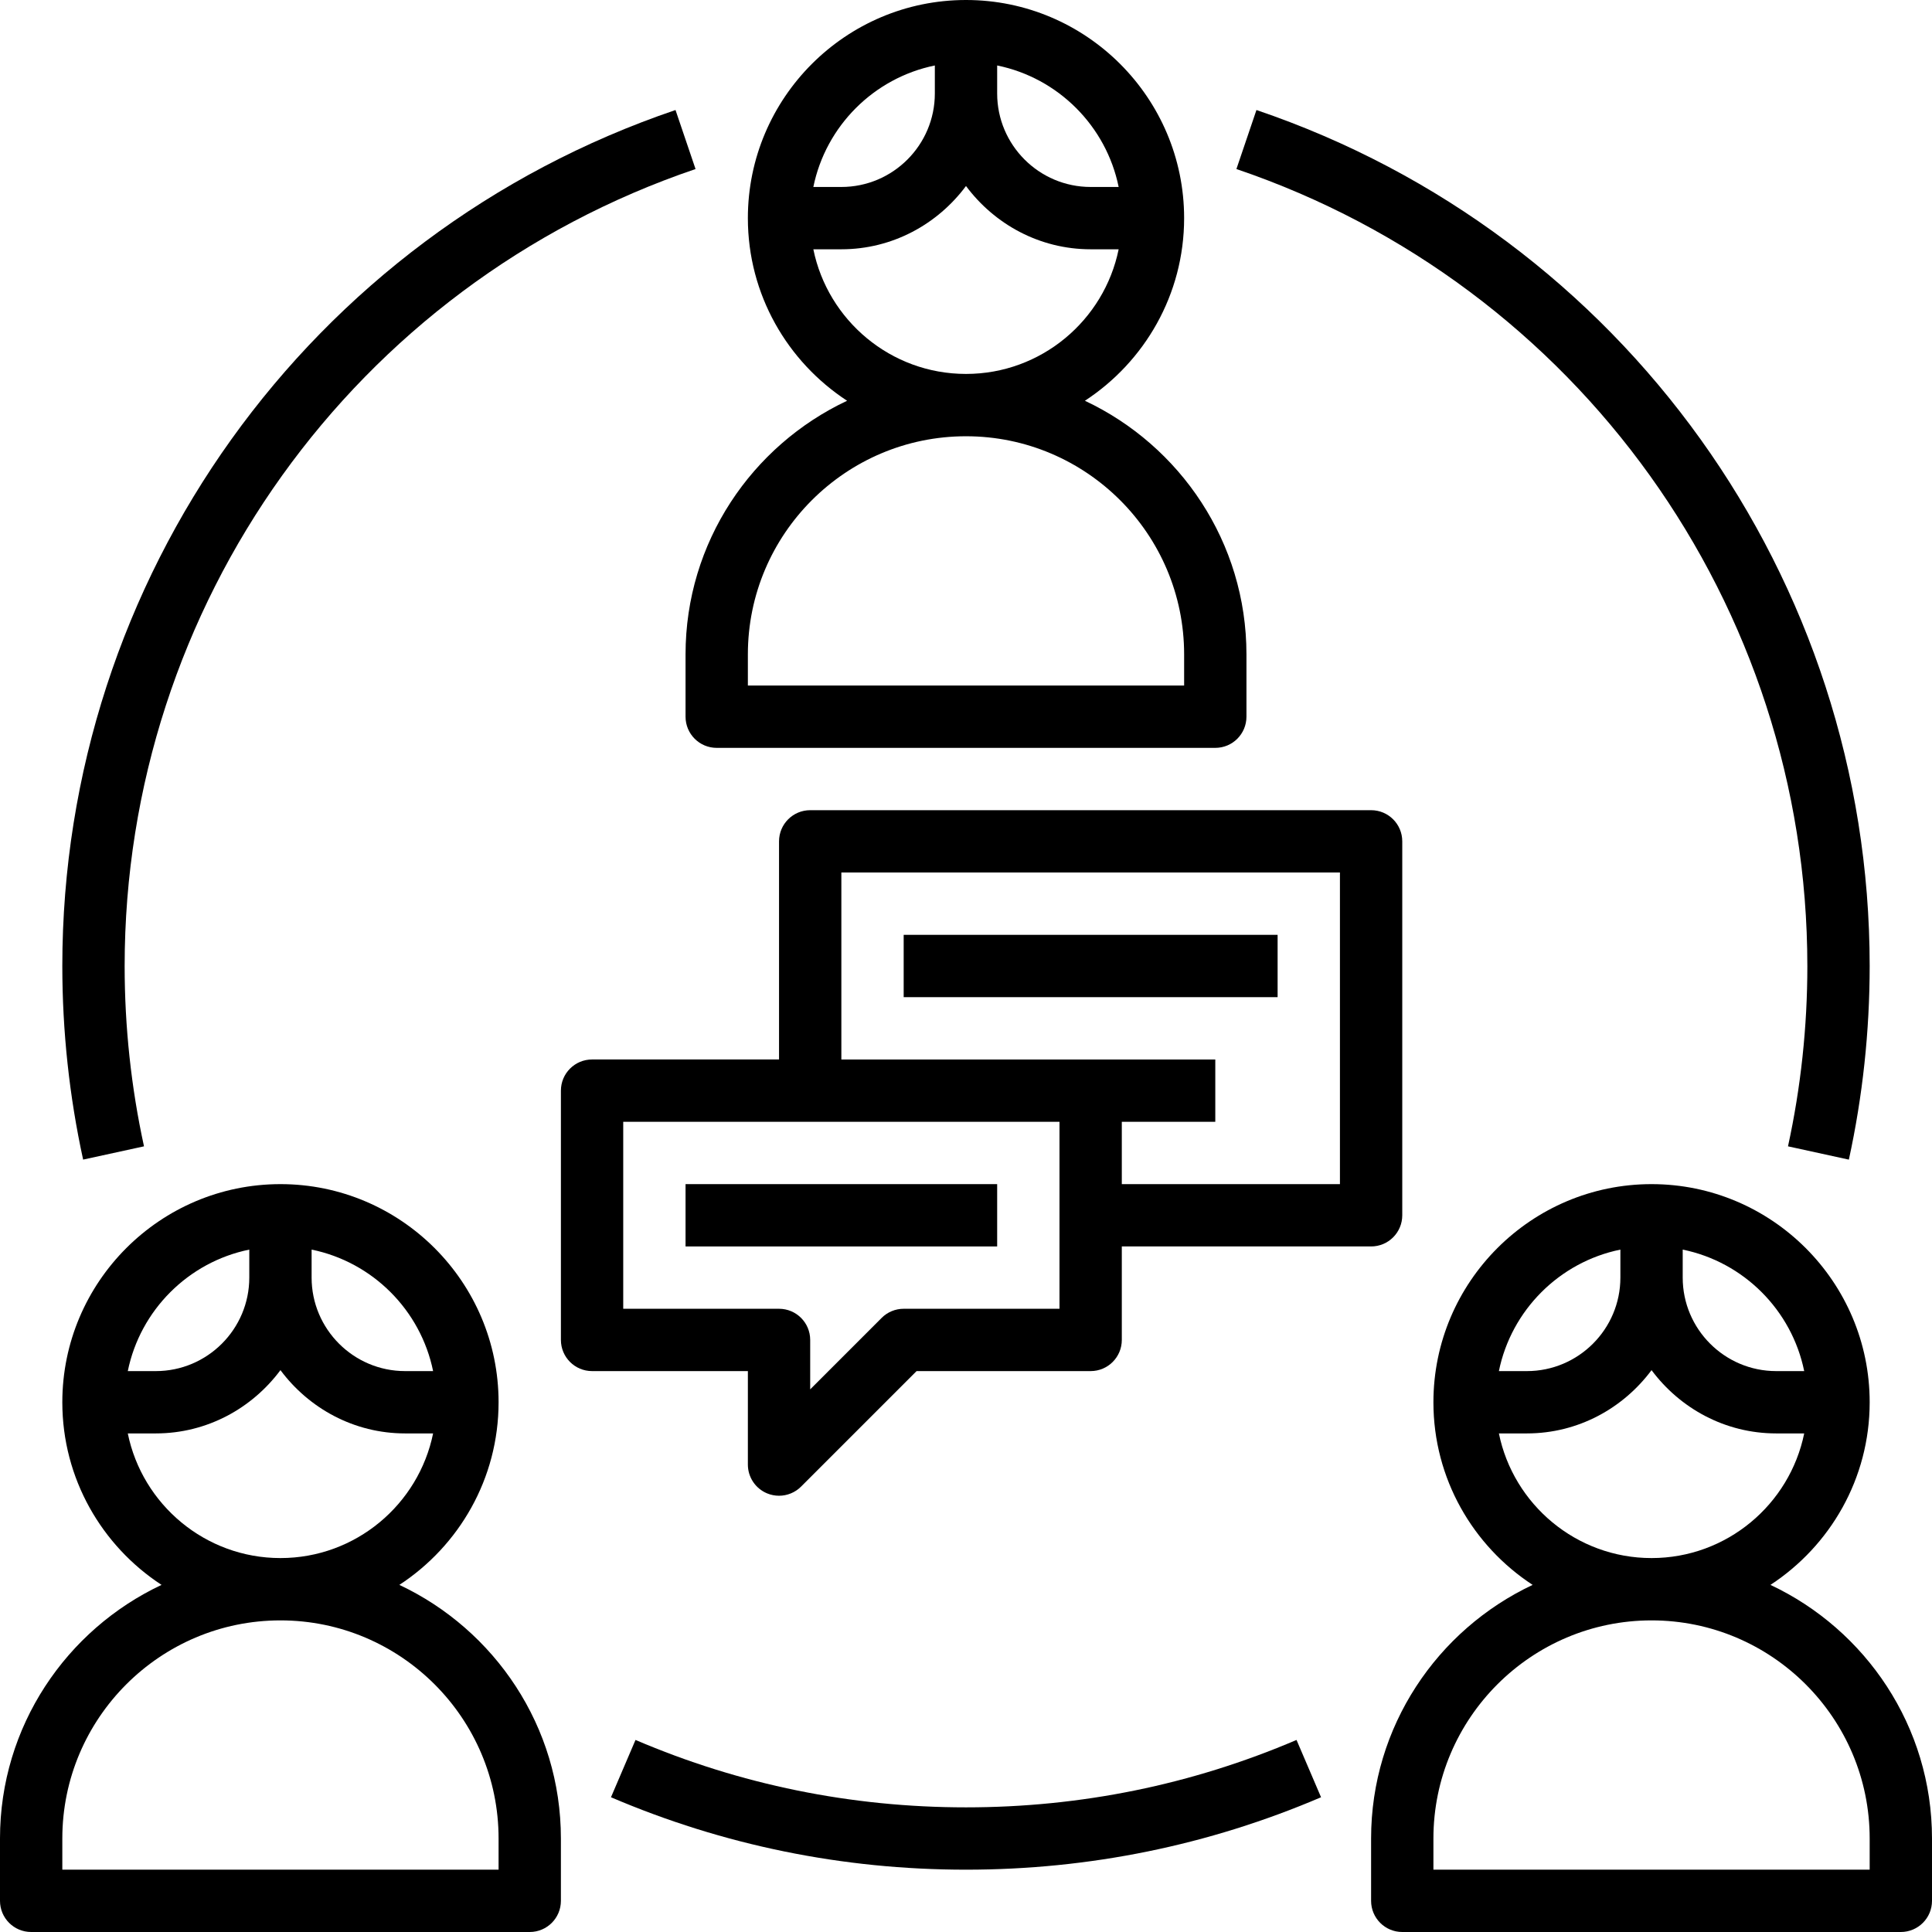
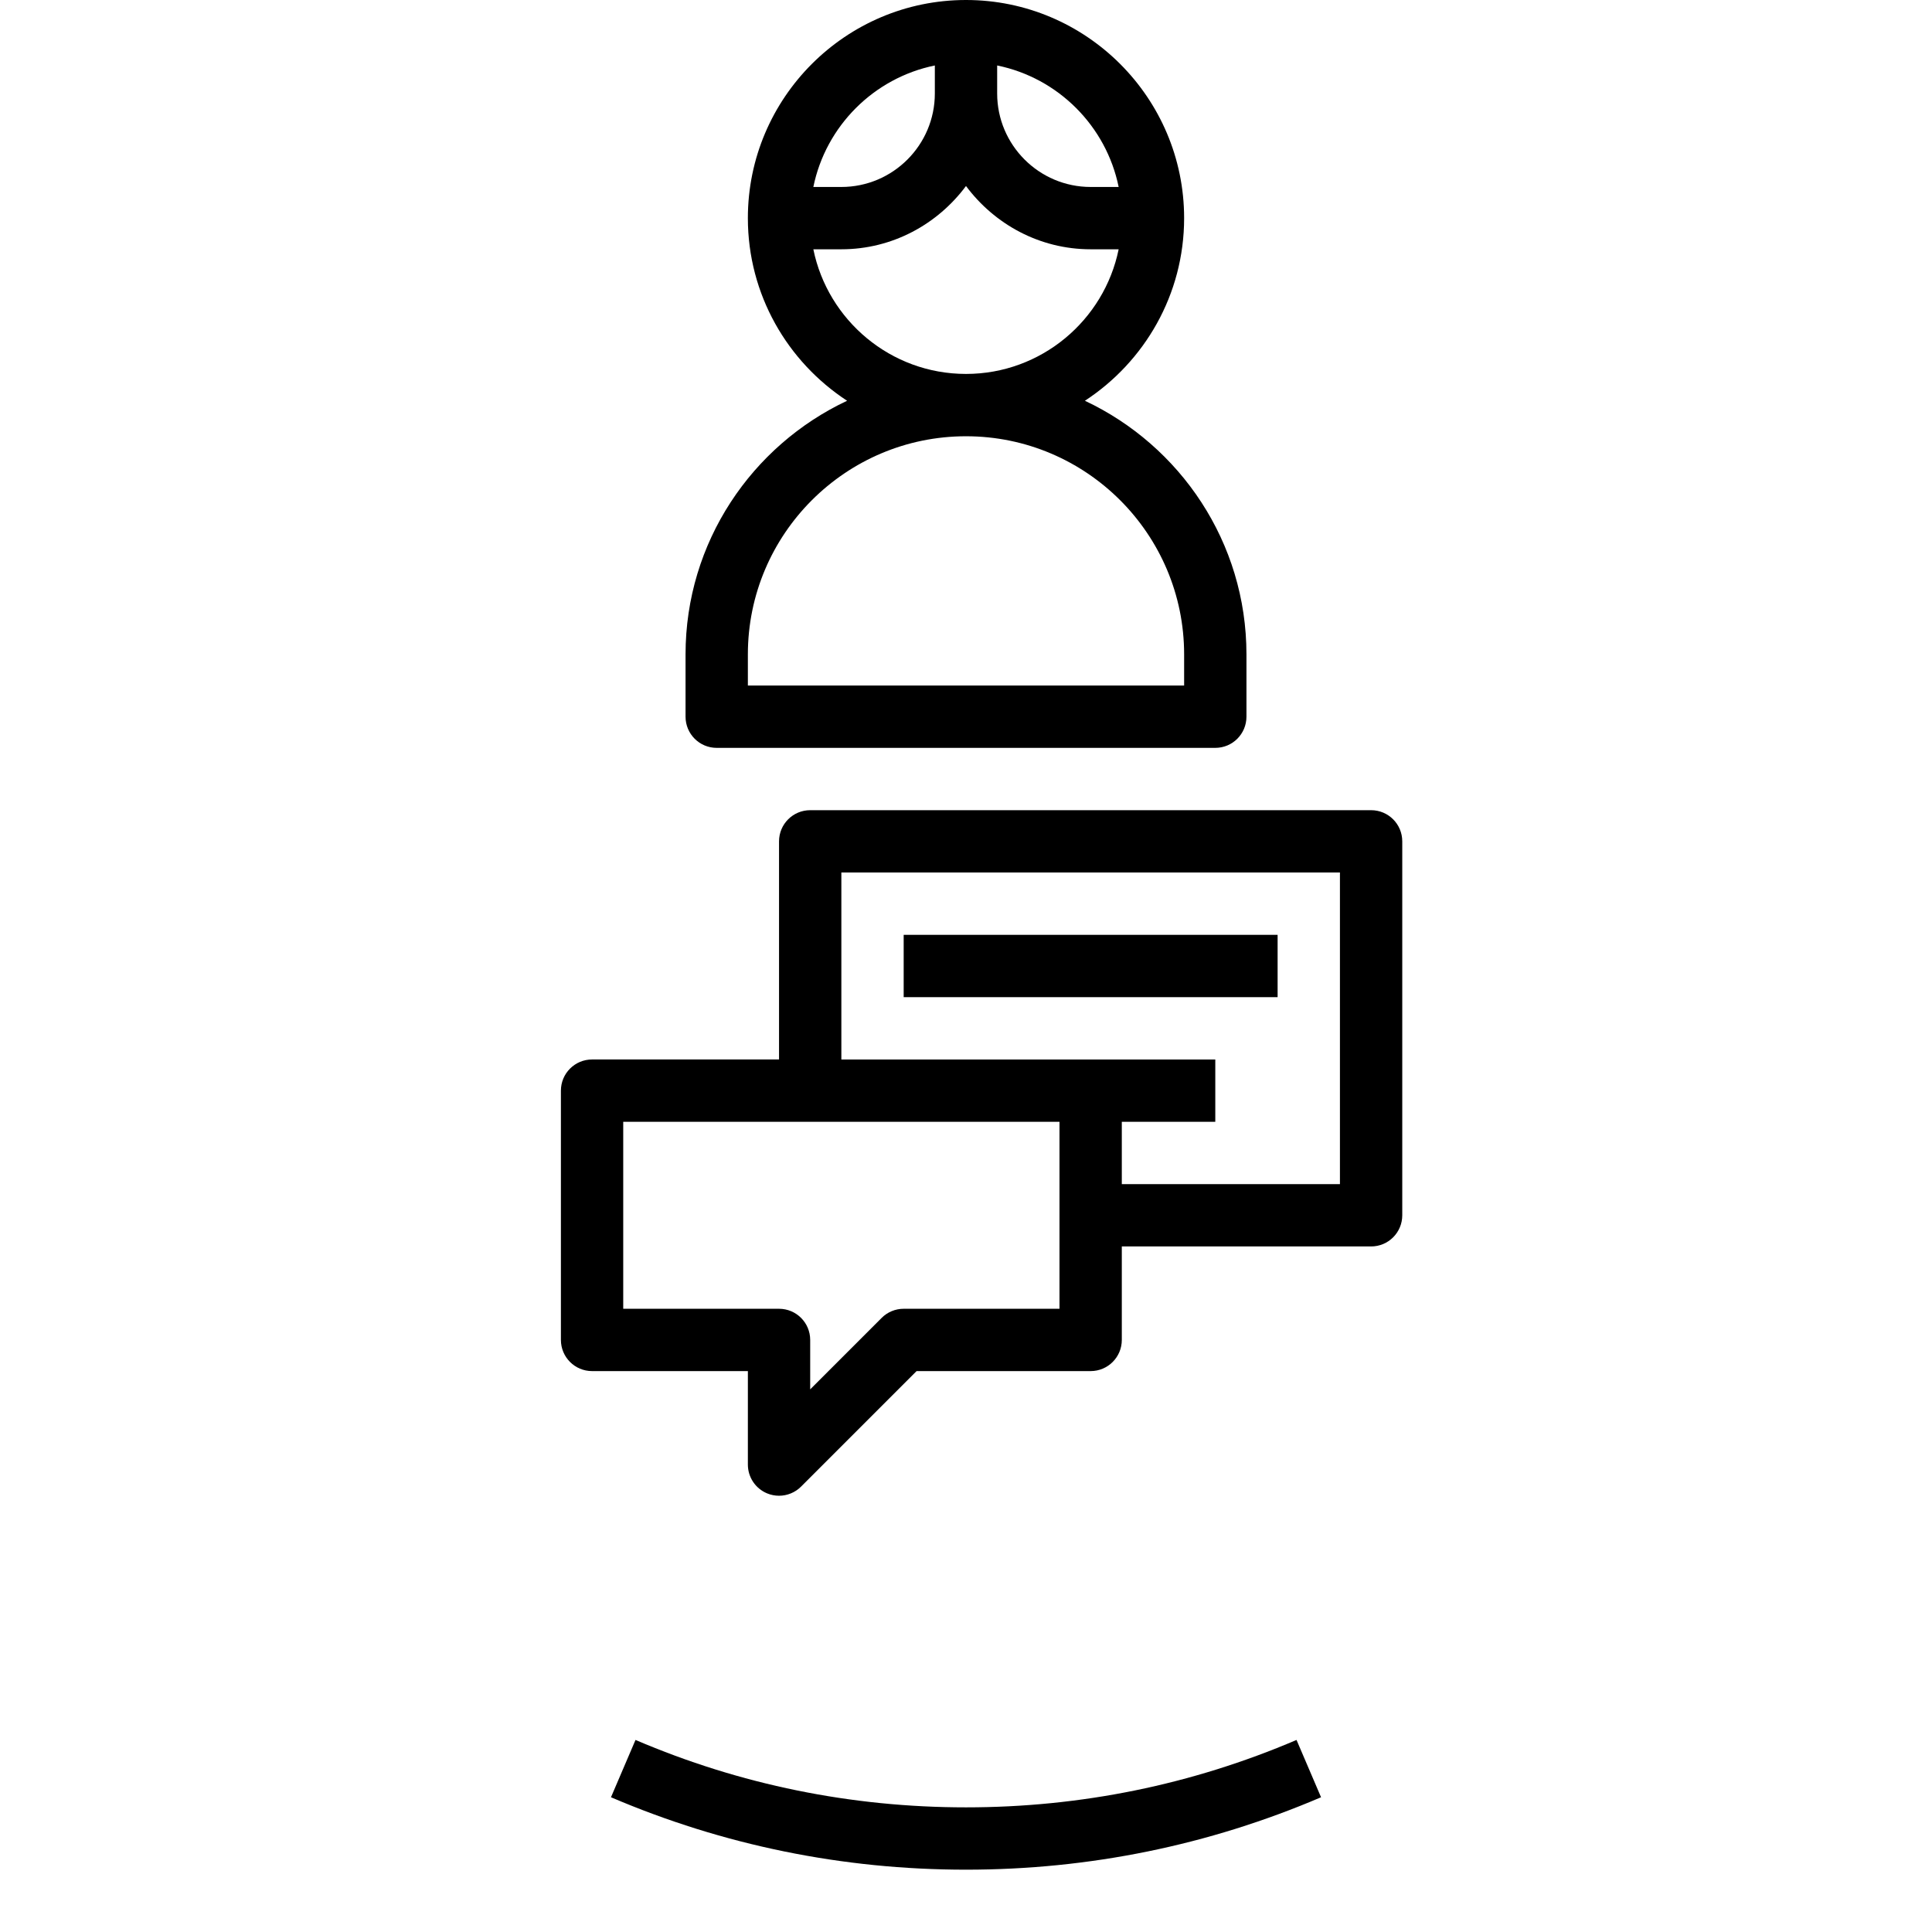
<svg xmlns="http://www.w3.org/2000/svg" height="496pt" viewBox="0 0 496 496" width="496pt">
-   <path d="m102.527 406.887c15.312-10.008 25.473-27.27 25.473-46.887 0-30.879-25.129-56-56-56s-56 25.121-56 56c0 19.617 10.16 36.879 25.473 46.887-24.465 11.512-41.473 36.336-41.473 65.113v16c0 4.414 3.574 8 8 8h128c4.426 0 8-3.586 8-8v-16c0-28.777-17.008-53.602-41.473-65.113zm8.664-54.887h-7.191c-13.23 0-24-10.77-24-24v-7.191c15.648 3.191 28 15.543 31.191 31.191zm-47.191-31.191v7.191c0 13.23-10.77 24-24 24h-7.191c3.191-15.648 15.543-28 31.191-31.191zm-31.191 47.191h7.191c13.129 0 24.703-6.449 32-16.246 7.297 9.797 18.871 16.246 32 16.246h7.191c-3.719 18.23-19.871 32-39.191 32s-35.473-13.77-39.191-32zm95.191 112h-112v-8c0-30.879 25.129-56 56-56s56 25.121 56 56zm0 0" />
-   <path d="m454.527 406.887c15.312-10.008 25.473-27.27 25.473-46.887 0-30.879-25.129-56-56-56s-56 25.121-56 56c0 19.617 10.16 36.879 25.473 46.887-24.465 11.512-41.473 36.336-41.473 65.113v16c0 4.414 3.574 8 8 8h128c4.426 0 8-3.586 8-8v-16c0-28.777-17.008-53.602-41.473-65.113zm8.664-54.887h-7.191c-13.23 0-24-10.77-24-24v-7.191c15.648 3.191 28 15.543 31.191 31.191zm-47.191-31.191v7.191c0 13.23-10.77 24-24 24h-7.191c3.191-15.648 15.543-28 31.191-31.191zm-31.191 47.191h7.191c13.129 0 24.703-6.449 32-16.246 7.297 9.797 18.871 16.246 32 16.246h7.191c-3.719 18.23-19.871 32-39.191 32s-35.473-13.77-39.191-32zm95.191 112h-112v-8c0-30.879 25.129-56 56-56s56 25.121 56 56zm0 0" />
  <path d="m217.473 102.887c-24.465 11.512-41.473 36.336-41.473 65.113v16c0 4.414 3.574 8 8 8h128c4.426 0 8-3.586 8-8v-16c0-28.777-17.008-53.602-41.473-65.113 15.312-10.008 25.473-27.27 25.473-46.887 0-30.879-25.129-56-56-56s-56 25.121-56 56c0 19.617 10.16 36.879 25.473 46.887zm86.527 65.113v8h-112v-8c0-30.879 25.129-56 56-56s56 25.121 56 56zm-95.191-104h7.191c13.129 0 24.703-6.449 32-16.246 7.297 9.797 18.871 16.246 32 16.246h7.191c-3.719 18.23-19.871 32-39.191 32s-35.473-13.77-39.191-32zm78.383-16h-7.191c-13.23 0-24-10.77-24-24v-7.191c15.648 3.191 28 15.543 31.191 31.191zm-47.191-31.191v7.191c0 13.23-10.77 24-24 24h-7.191c3.191-15.648 15.543-28 31.191-31.191zm0 0" />
  <path d="m192 376c0 3.23 1.945 6.152 4.938 7.391.992.41 2.031.609 3.062.609 2.078 0 4.129-.816 5.656-2.344l29.656-29.656h44.688c4.426 0 8-3.586 8-8v-24h64c4.426 0 8-3.586 8-8v-96c0-4.414-3.574-8-8-8h-144c-4.426 0-8 3.586-8 8v56h-48c-4.426 0-8 3.586-8 8v64c0 4.414 3.574 8 8 8h40zm24-152h128v80h-56v-16h24v-16h-96zm-56 112v-48h112v48h-40c-2.129 0-4.16.84-5.656 2.344l-18.344 18.344v-12.688c0-4.414-3.574-8-8-8zm0 0" />
-   <path d="m176 304h80v16h-80zm0 0" />
  <path d="m232 240h96v16h-96zm0 0" />
-   <path d="m36.969 294.297c-3.297-15.121-4.969-30.695-4.969-46.297 0-92.641 58.895-174.855 146.566-204.602l-5.141-15.152c-94.16 31.945-157.426 120.258-157.426 219.754 0 16.742 1.801 33.473 5.344 49.703zm0 0" />
  <path d="m248 464c-29.465 0-58.008-5.824-84.848-17.305l-6.297 14.711c28.848 12.336 59.512 18.594 91.145 18.594s62.297-6.258 91.152-18.594l-6.297-14.711c-26.848 11.48-55.391 17.305-84.855 17.305zm0 0" />
-   <path d="m464 248c0 15.602-1.672 31.176-4.969 46.297l15.625 3.414c3.543-16.238 5.344-32.969 5.344-49.711 0-99.496-63.266-187.809-157.434-219.754l-5.141 15.152c87.68 29.746 146.574 111.961 146.574 204.602zm0 0" />
</svg>